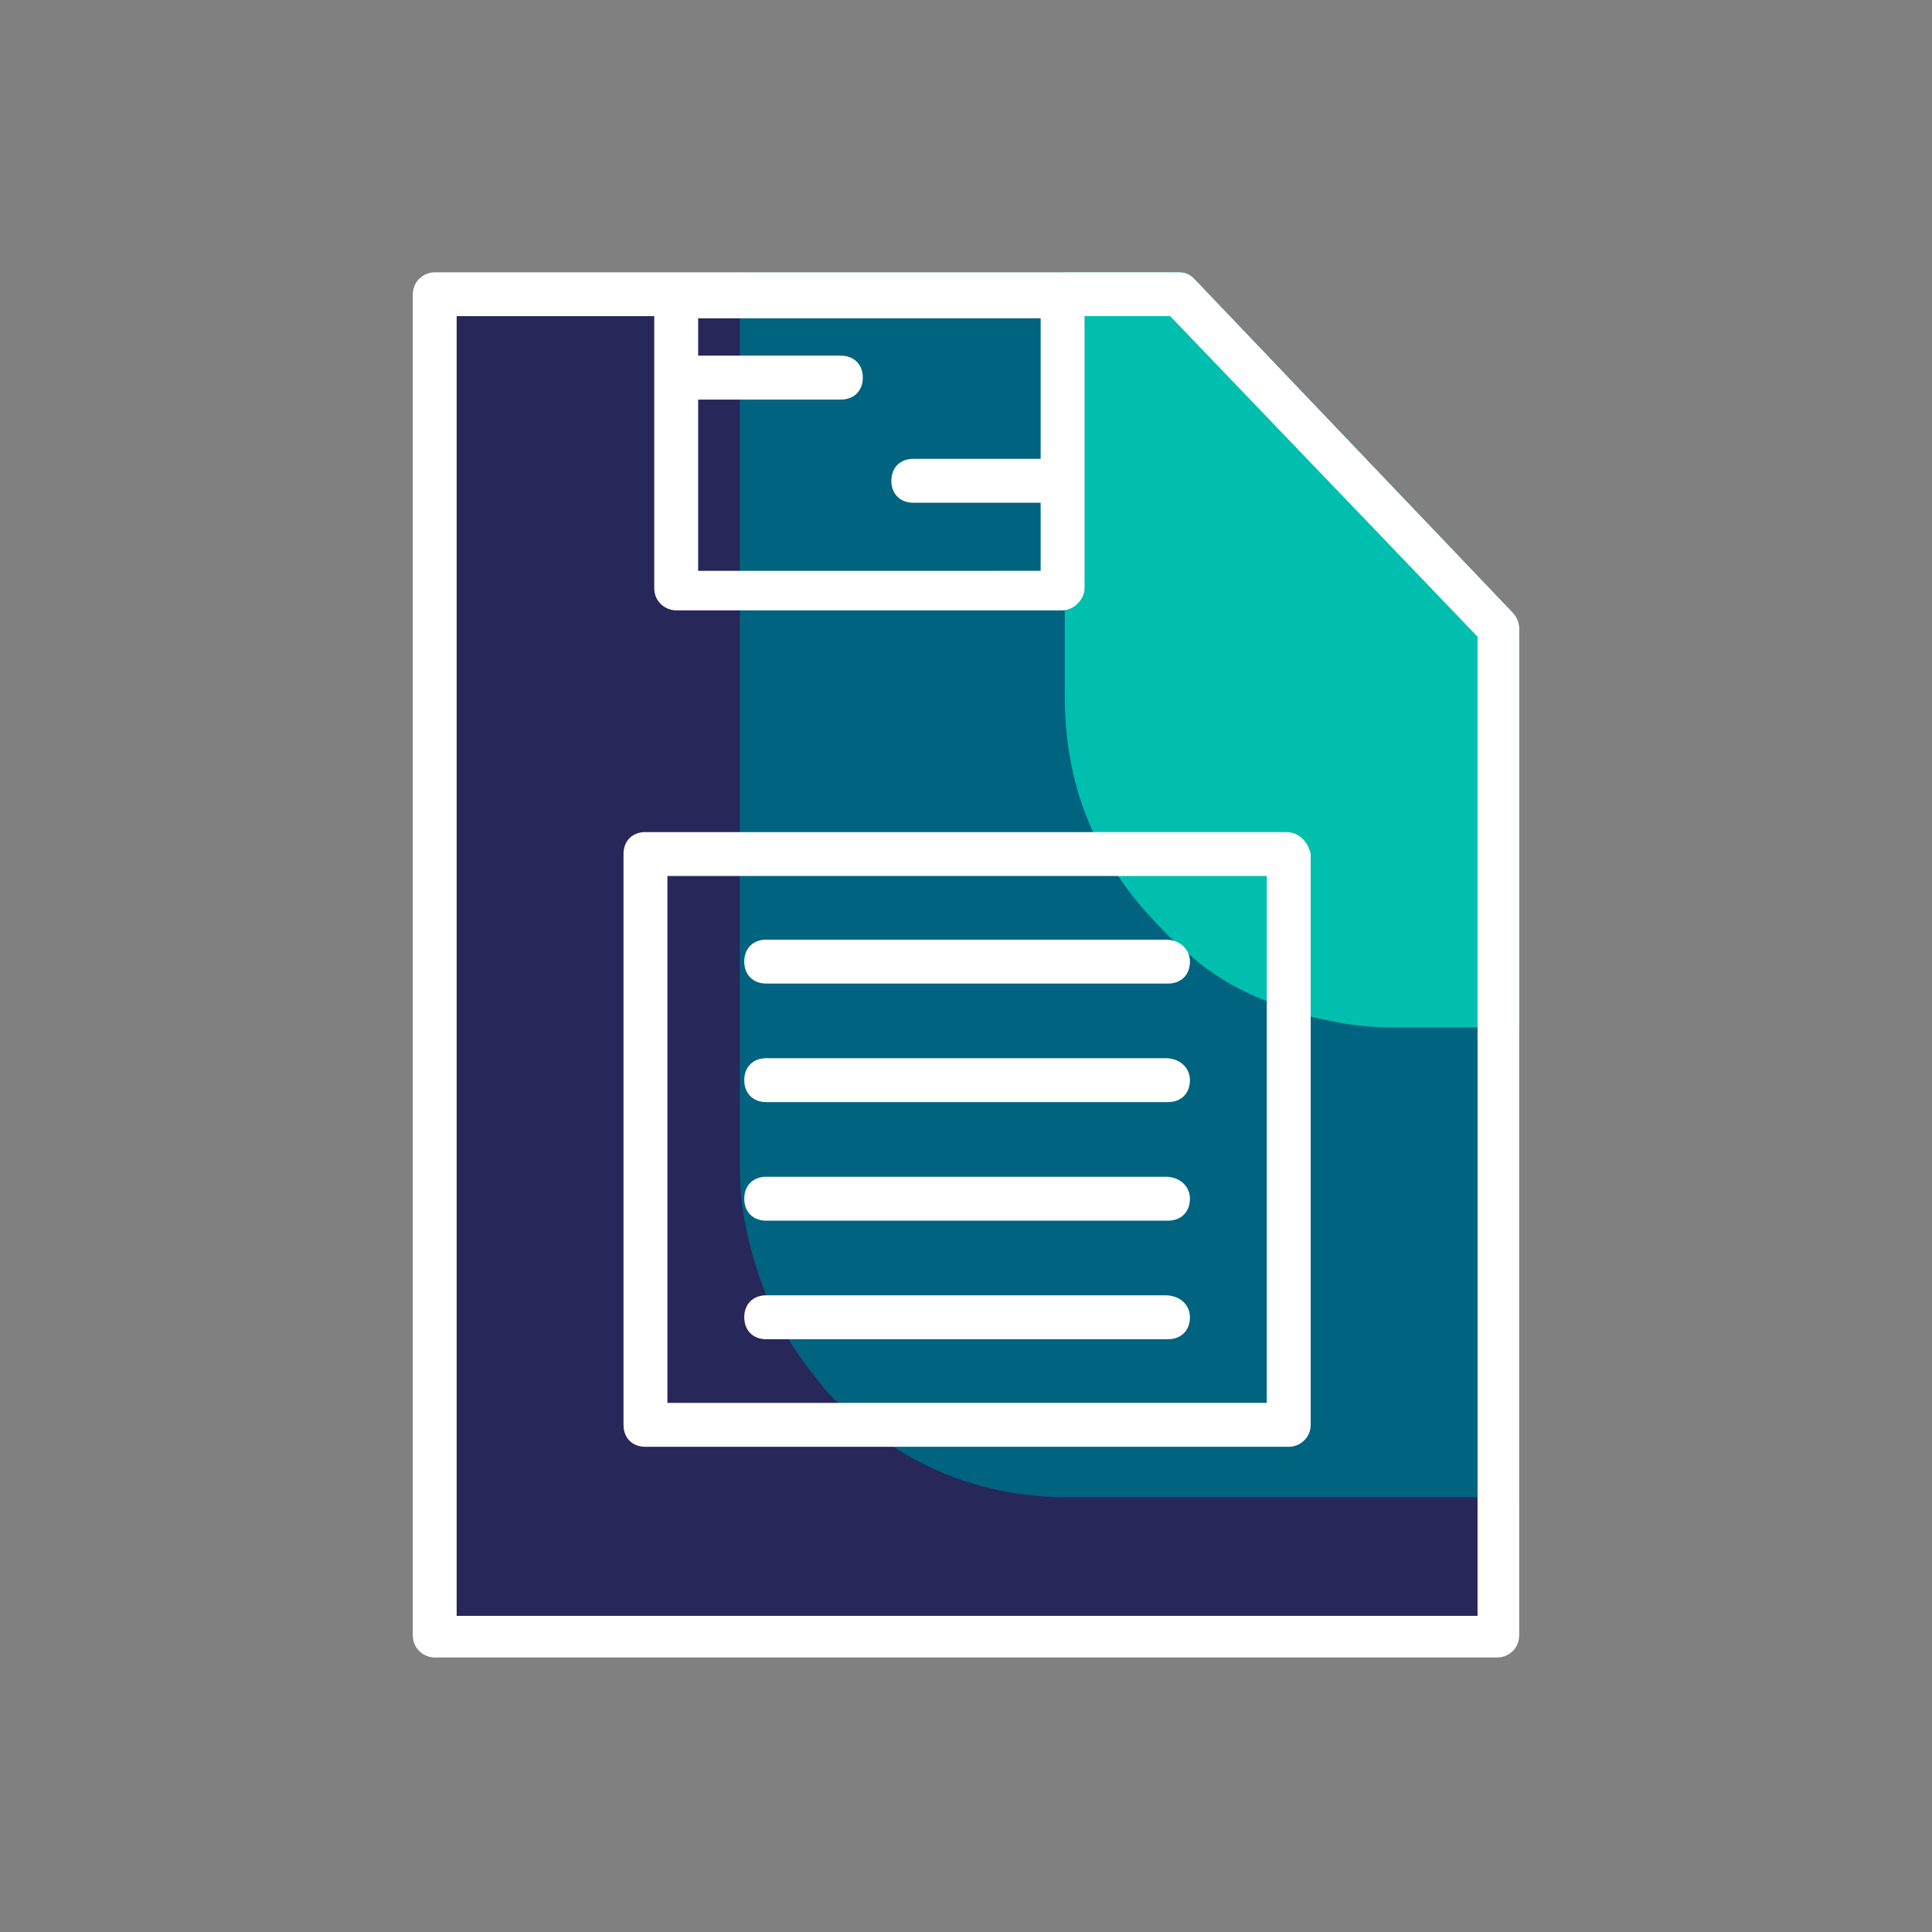
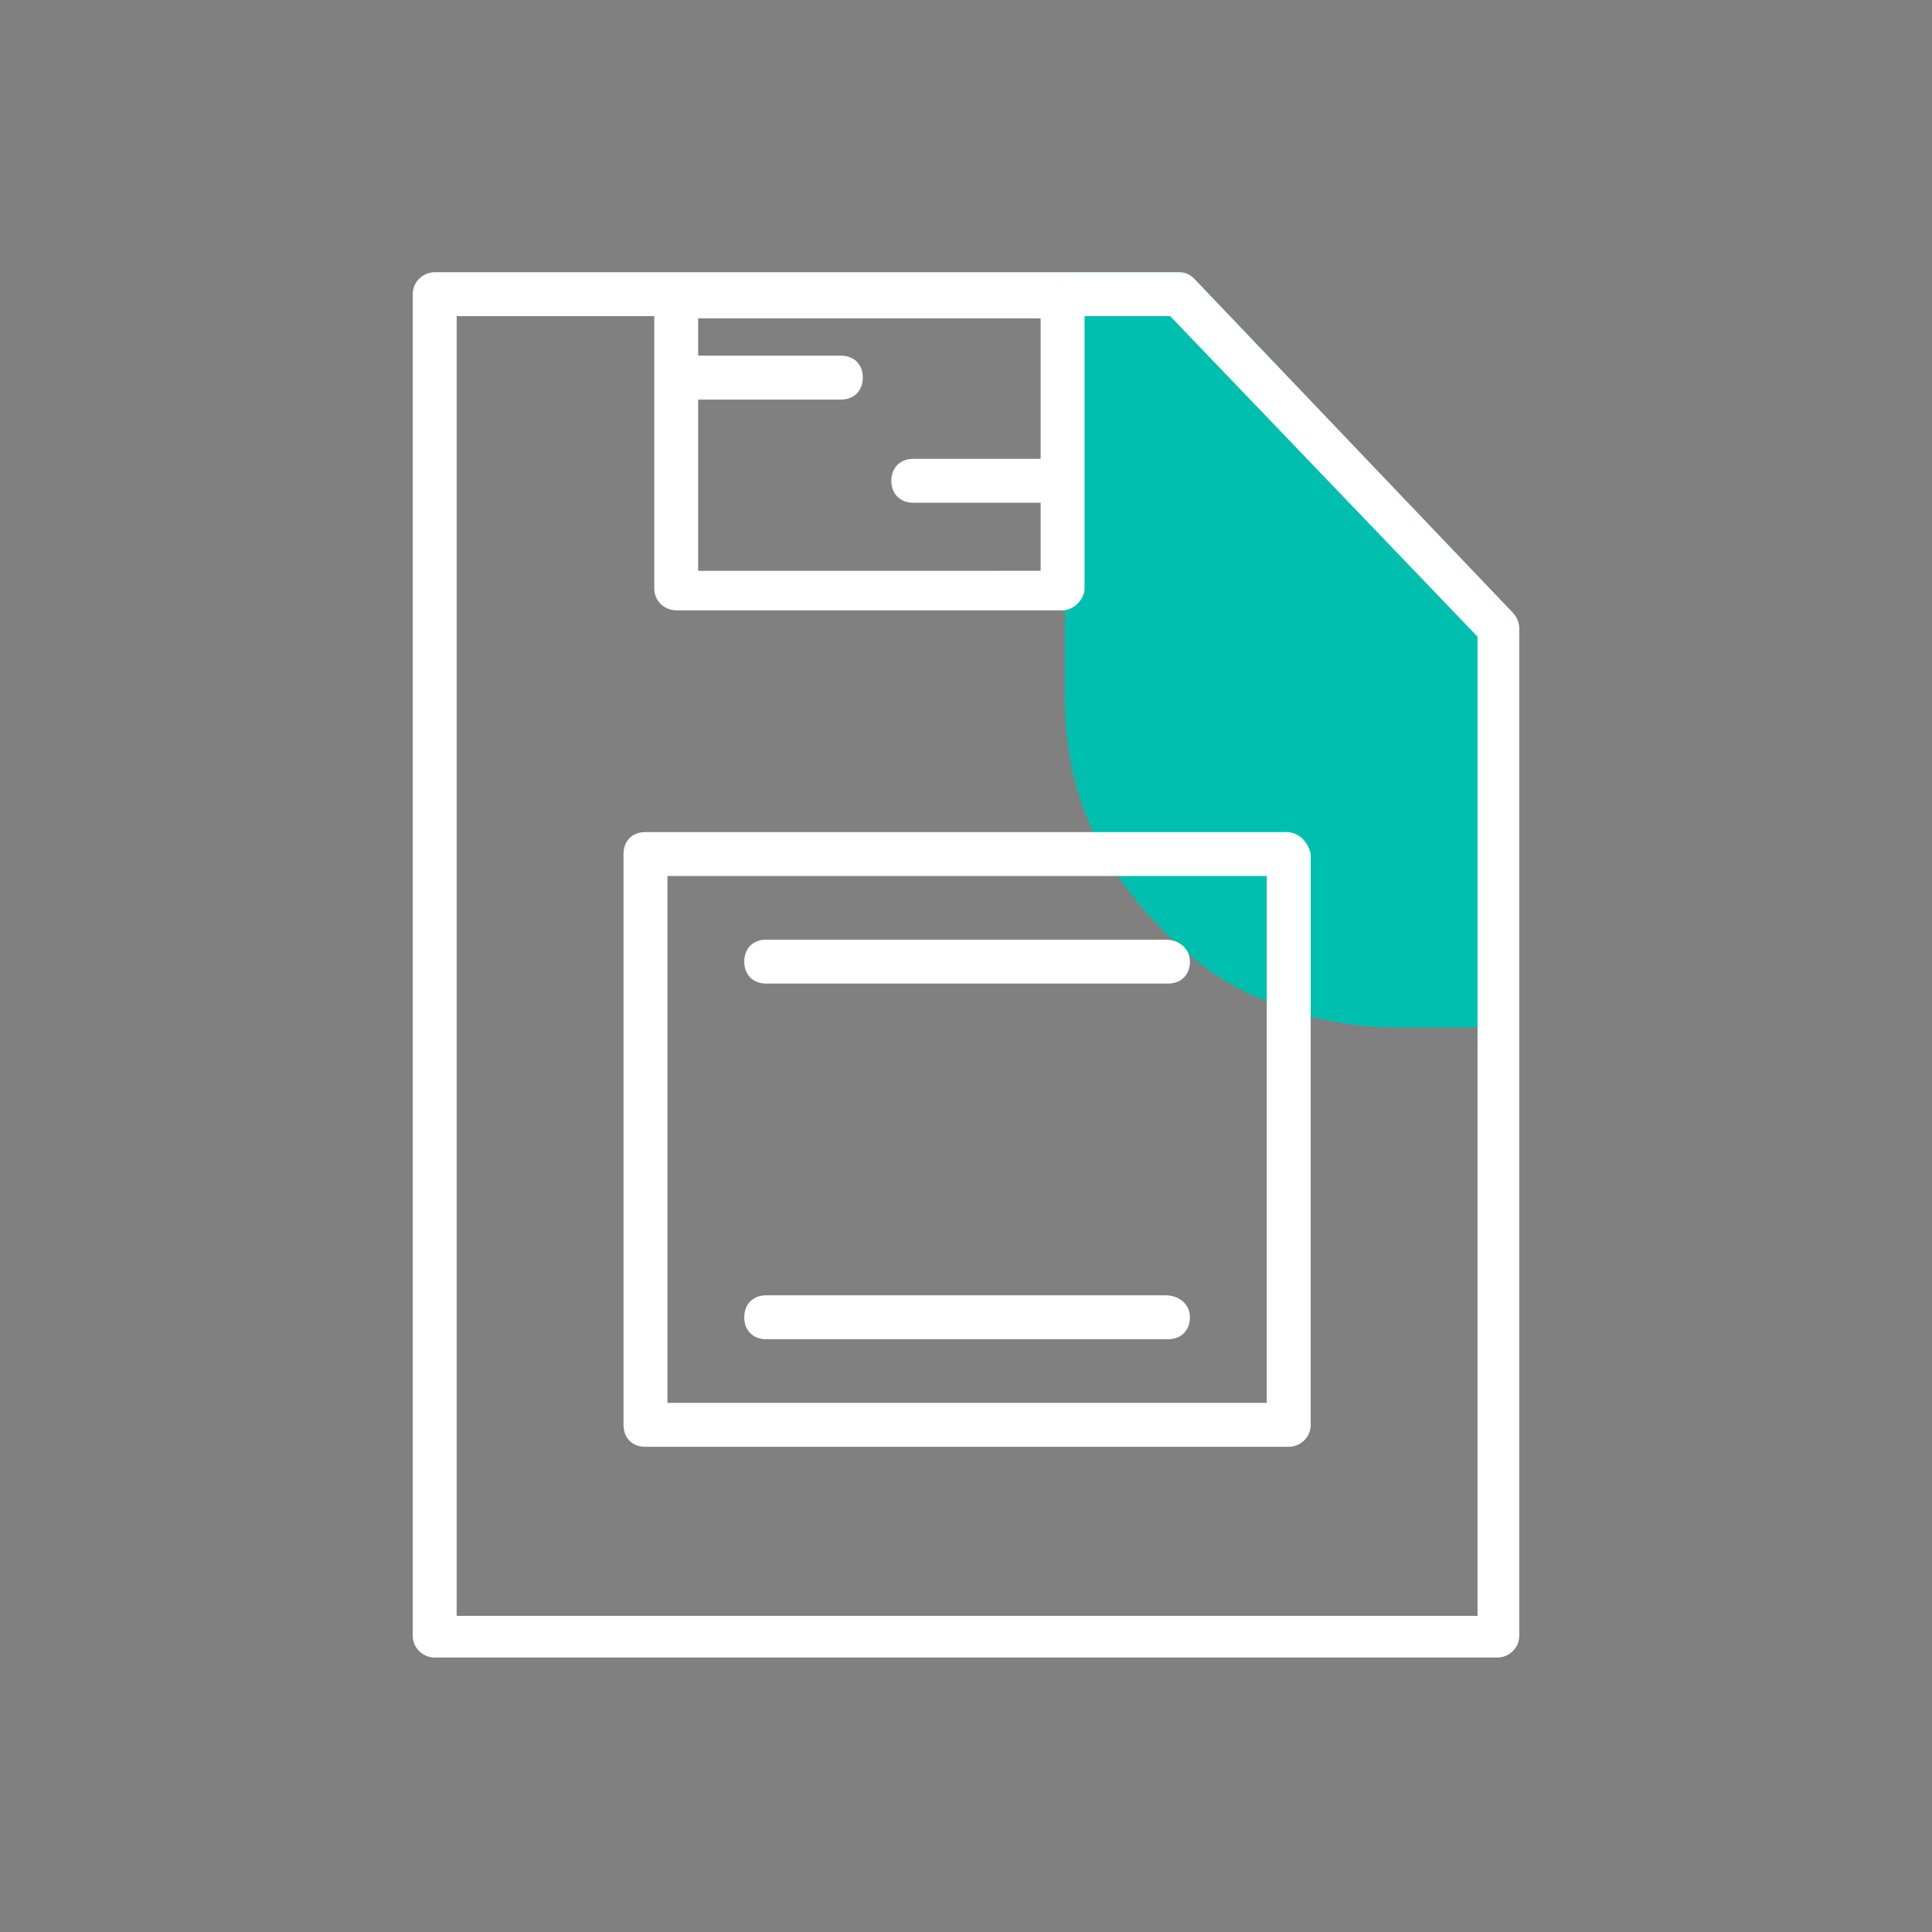
<svg xmlns="http://www.w3.org/2000/svg" version="1.1" x="0px" y="0px" viewBox="0 0 88 88" style="enable-background:new 0 0 88 88;" xml:space="preserve">
  <rect x="0" y="0" width="88" height="88" fill="#808080" stroke="none" />
  <style type="text/css"> .st0{fill:#FFFFFF;} .st1{fill:#27275A;} .st2{fill:#00BFAE;} .st3{fill:#00637F;} .st4{fill-rule:evenodd;clip-rule:evenodd;fill:#27275A;} .st5{fill-rule:evenodd;clip-rule:evenodd;fill:#00637F;} .st6{fill-rule:evenodd;clip-rule:evenodd;fill:#00BFAE;} .st7{fill:none;stroke:#FF5BFF;stroke-width:2;stroke-linecap:round;stroke-linejoin:round;stroke-miterlimit:10;} .st8{fill:#27275A;stroke:#FFFFFF;stroke-width:2;stroke-linecap:round;stroke-linejoin:round;stroke-miterlimit:10;} .st9{fill:none;stroke:#FFFFFF;stroke-width:2;stroke-linecap:round;stroke-linejoin:round;stroke-miterlimit:10;} .st10{fill:none;stroke:#27275A;stroke-width:2;stroke-linecap:round;stroke-linejoin:round;stroke-miterlimit:10;} .st11{fill:none;stroke:#27275A;stroke-width:2;stroke-linecap:round;stroke-linejoin:round;} .st12{fill-rule:evenodd;clip-rule:evenodd;fill:none;stroke:#FFFFFF;stroke-width:2;stroke-linecap:round;stroke-linejoin:round;stroke-miterlimit:10;} .st13{fill-rule:evenodd;clip-rule:evenodd;fill:none;stroke:#27275A;stroke-width:2;stroke-linecap:round;stroke-linejoin:round;stroke-miterlimit:10;} .st14{fill-rule:evenodd;clip-rule:evenodd;fill:#FFFFFF;} .st15{fill:none;stroke:#FFFFFF;stroke-width:2;stroke-linecap:round;stroke-linejoin:round;} </style>
  <g id="Calque_1">
    <g>
-       <path class="st1" d="M69.2,28.6v45.9c0,0.6-0.5,1-1,1H19.8c-0.5,0-1-0.4-1-1V13.4c0-0.6,0.5-1,1-1h33.9c0.3,0,0.5,0.1,0.7,0.3 l14.5,15.2C69.1,28.1,69.2,28.4,69.2,28.6z" />
-       <path class="st3" d="M69.2,28.6v39.6H48.6c-2.9,0-5.6-0.8-7.9-2.3c-0.3-0.2-0.6-0.4-0.8-0.6c-0.6-0.4-1.2-0.9-1.7-1.4 c-0.4-0.3-0.7-0.7-1-1.1c-0.5-0.6-0.9-1.2-1.3-1.8c-0.4-0.6-0.7-1.3-1-2c-0.7-1.8-1.2-3.7-1.2-5.8V12.4h20c0.3,0,0.5,0.1,0.7,0.3 l14.5,15.2C69.1,28.1,69.2,28.4,69.2,28.6z" />
      <path class="st2" d="M69.2,28.6v18.2h-5.8c-1.3,0-2.5-0.2-3.7-0.5c-0.7-0.2-1.4-0.4-2-0.7c-1.3-0.5-2.5-1.2-3.5-2.1 c-0.3-0.3-0.7-0.6-1-0.9c-0.9-0.9-1.7-1.8-2.4-2.9c-0.4-0.6-0.8-1.3-1.1-2c-0.8-1.8-1.2-3.8-1.2-6V12.4h5.2c0.3,0,0.5,0.1,0.7,0.3 l14.5,15.2C69.1,28.1,69.2,28.4,69.2,28.6z" />
      <g>
        <path class="st0" d="M68.9,27.9L54.4,12.7c-0.2-0.2-0.4-0.3-0.7-0.3H19.8c-0.5,0-1,0.4-1,1v61.1c0,0.6,0.5,1,1,1h48.4 c0.5,0,1-0.4,1-1V28.6C69.2,28.4,69.1,28.1,68.9,27.9z M31.8,18.2h6.5c0.6,0,1-0.4,1-1c0-0.6-0.4-1-1-1h-6.5v-1.7h15.6v6.4h-5.8 c-0.6,0-1,0.4-1,1c0,0.6,0.4,1,1,1h5.8v3.1H31.8V18.2z M67.2,73.6H20.8V14.4h9v12.4c0,0.6,0.5,1,1,1h17.6c0.5,0,1-0.5,1-1V14.4 h3.9l14,14.6V73.6z" />
        <path class="st0" d="M58.6,37.9H29.4c-0.6,0-1,0.4-1,1v26c0,0.6,0.4,1,1,1h29.3c0.5,0,1-0.4,1-1v-26 C59.6,38.4,59.2,37.9,58.6,37.9z M57.6,63.9H30.4v-24h27.3V63.9z" />
        <path class="st0" d="M53.1,42.8H34.9c-0.6,0-1,0.4-1,1s0.4,1,1,1h18.3c0.6,0,1-0.4,1-1S53.7,42.8,53.1,42.8z" />
-         <path class="st0" d="M53.1,48.2H34.9c-0.6,0-1,0.4-1,1s0.4,1,1,1h18.3c0.6,0,1-0.4,1-1S53.7,48.2,53.1,48.2z" />
-         <path class="st0" d="M53.1,53.6H34.9c-0.6,0-1,0.4-1,1s0.4,1,1,1h18.3c0.6,0,1-0.4,1-1S53.7,53.6,53.1,53.6z" />
        <path class="st0" d="M53.1,59H34.9c-0.6,0-1,0.4-1,1s0.4,1,1,1h18.3c0.6,0,1-0.4,1-1S53.7,59,53.1,59z" />
      </g>
    </g>
  </g>
  <g id="Calque_2"> </g>
  <g id="Calque_3"> </g>
</svg>